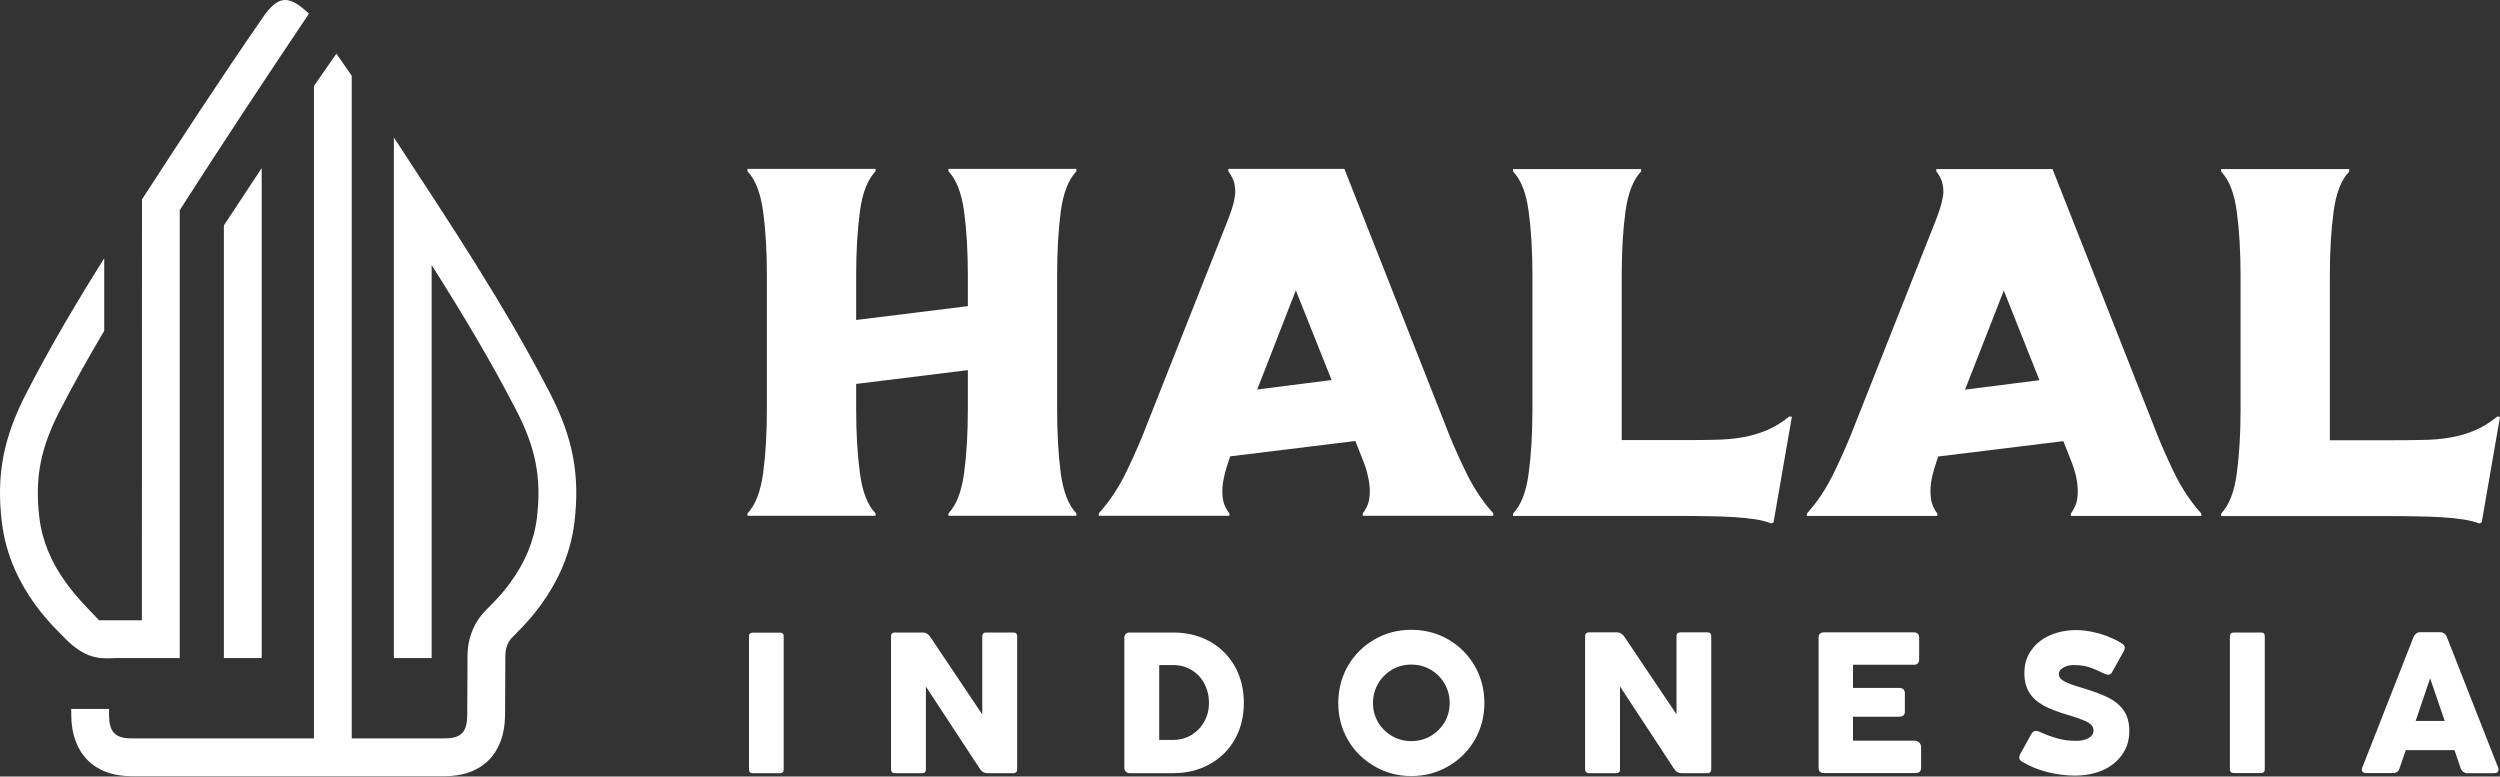
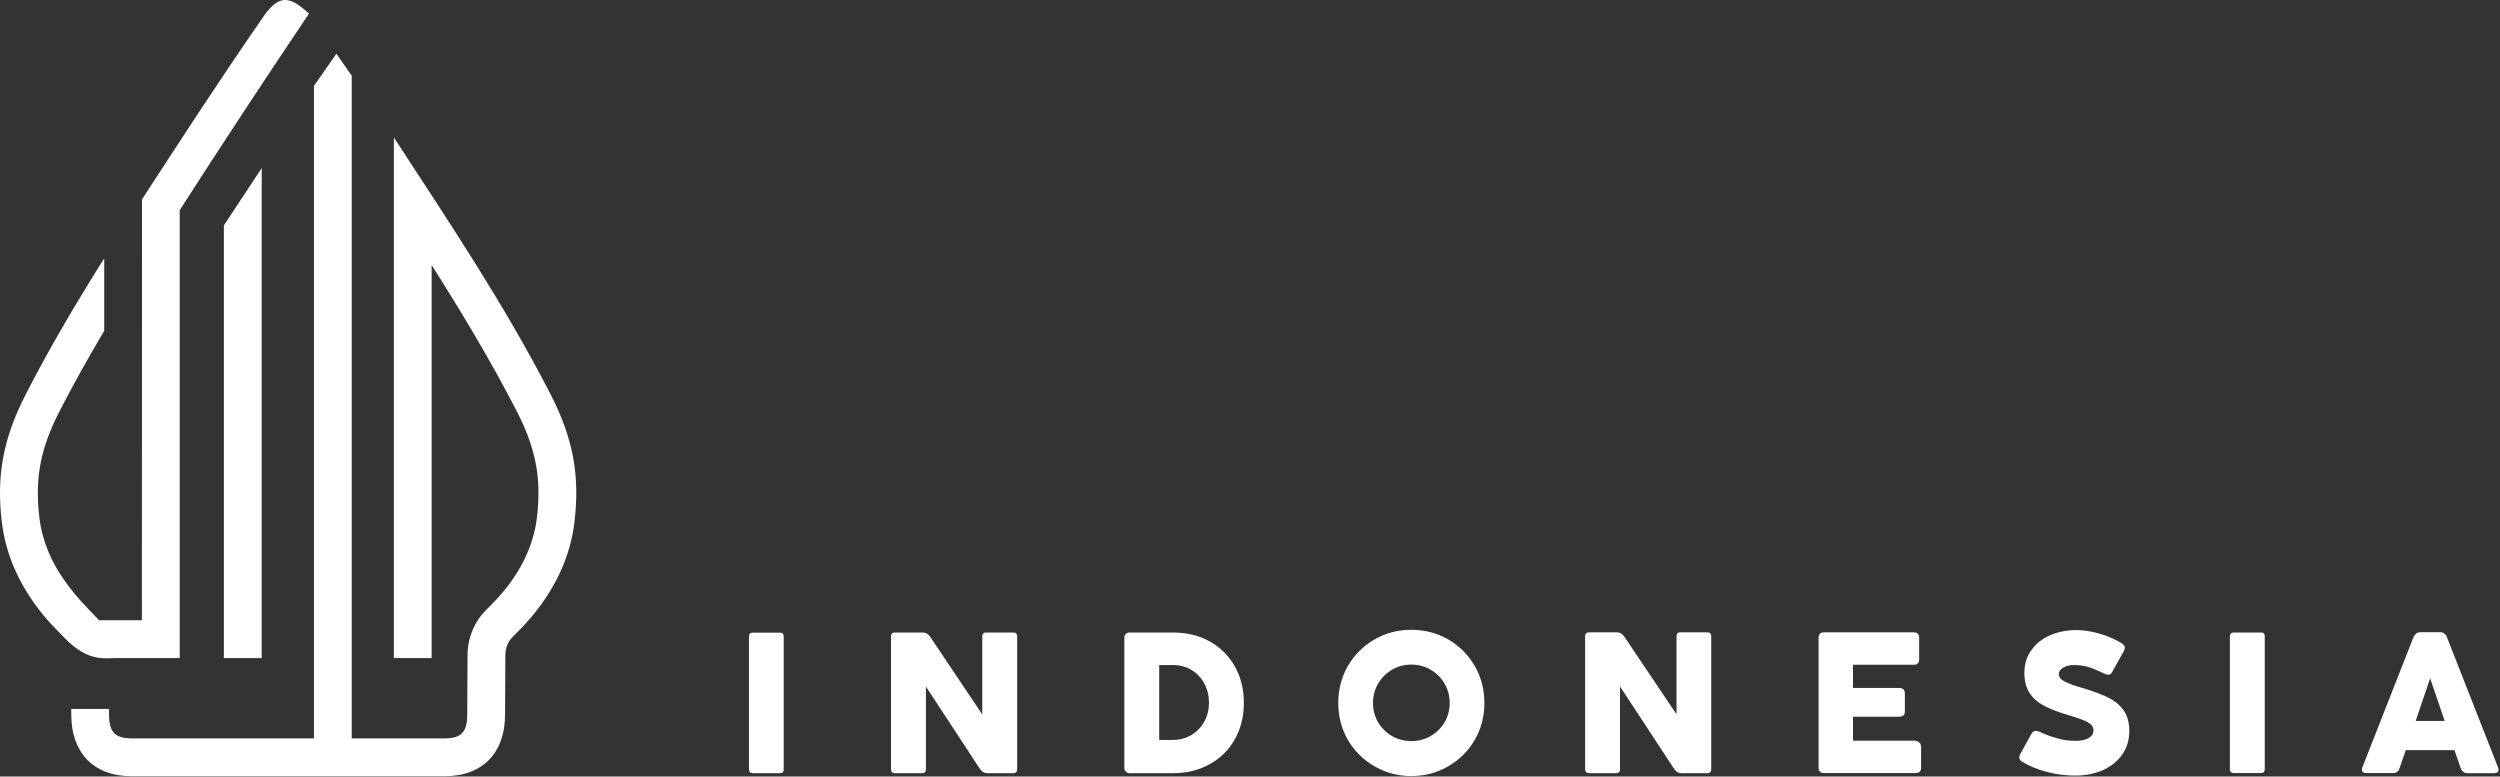
<svg xmlns="http://www.w3.org/2000/svg" width="5077" height="1577" viewBox="0 0 5077 1577" fill="none">
  <rect x="0" y="0" width="5077" height="1577" fill="#333333" stroke="none" />
  <path fill-rule="evenodd" clip-rule="evenodd" d="M799.864 279.186C910.364 448.586 1023.36 616.686 1117.26 799.086C1163.76 889.386 1178.06 964.986 1166.56 1060.59C1149.86 1200.09 1049.36 1283.09 1037.46 1297.39C1025.46 1311.79 1026.26 1331.79 1026.26 1331.79L1025.66 1452.59C1025.26 1527.79 981.064 1576.29 903.264 1576.29C691.198 1576.29 479.164 1576.29 267.164 1576.29C189.364 1576.29 145.064 1527.79 144.764 1452.59L144.664 1439.69H221.464V1452.29C221.664 1485.89 233.064 1499.49 267.164 1499.49H637.564V174.486L683.164 109.086L714.264 153.686V1499.49H903.264C937.264 1499.49 948.664 1485.89 948.864 1452.29L949.464 1332.59C948.864 1302.79 959.464 1271.09 978.464 1248.29C986.264 1238.89 996.164 1230.09 1004.56 1221.09C1016.56 1208.49 1027.76 1195.29 1037.86 1181.09C1065.66 1142.49 1084.66 1098.99 1090.36 1051.49C1100.26 968.686 1087.06 908.286 1048.96 834.186C996.664 732.586 937.764 634.686 876.564 538.286V1336.39H799.864C799.864 983.986 799.864 631.586 799.864 279.186ZM538.964 27.886C567.864 -9.114 587.464 -9.414 627.464 27.686C538.764 159.586 452.364 290.686 364.964 426.786V1336.39C322.631 1336.39 280.298 1336.39 237.964 1336.39C211.964 1336.49 179.664 1344.29 132.964 1297.39C120.964 1283.09 20.464 1200.09 3.764 1060.59C-7.736 964.986 6.664 889.386 53.164 799.086C101.764 704.486 155.664 613.686 211.664 524.586V671.786C180.064 725.086 149.764 779.086 121.364 834.186C83.264 908.286 70.064 968.686 79.964 1051.49C85.664 1098.99 104.664 1142.49 132.464 1181.09C153.664 1210.69 174.464 1231.99 201.364 1259.69H288.164C288.164 974.786 288.364 689.386 288.364 404.886C365.564 286.286 439.364 171.886 538.964 27.886ZM454.664 457.786L531.464 341.286V1336.39H454.664V457.786Z" fill="white" />
-   <path fill-rule="evenodd" clip-rule="evenodd" d="M1778.08 343V347.879C1761.8 364.753 1751.22 391.996 1746.33 429.607C1741.25 467.015 1738.7 509.912 1738.7 558.299V649.785L1965.51 621.729V558.299C1965.51 509.912 1962.96 467.015 1957.88 429.607C1952.79 391.996 1942.21 364.753 1926.13 347.879V343H2185.9V347.879C2169.83 364.753 2159.24 391.996 2154.16 429.607C2149.27 467.015 2146.83 509.912 2146.83 558.299V832.149C2146.83 880.535 2149.27 923.432 2154.16 960.84C2159.24 998.451 2169.83 1025.69 2185.9 1042.57V1047.45H1926.13V1042.57C1942.21 1025.69 1952.79 998.451 1957.88 960.84C1962.96 923.432 1965.51 880.535 1965.51 832.149V751.64L1738.7 779.697V832.149C1738.7 880.535 1741.25 923.432 1746.33 960.84C1751.22 998.451 1761.8 1025.69 1778.08 1042.57V1047.45H1518V1042.57C1534.08 1025.69 1544.66 998.451 1549.75 960.84C1554.83 923.432 1557.38 880.535 1557.38 832.149V558.299C1557.38 509.912 1554.83 467.015 1549.75 429.607C1544.66 391.996 1534.08 364.753 1518 347.879V343H1778.08ZM2497.57 928.82C2492.08 944.271 2488.21 957.384 2485.97 968.159C2483.53 978.731 2482.31 988.388 2482.31 997.13C2482.31 1009.33 2483.84 1018.88 2486.89 1025.8C2489.94 1032.91 2493.2 1038.5 2496.66 1042.57V1047.45H2231.39V1042.57C2252.96 1018.98 2271.99 990.116 2288.47 955.961C2304.95 921.806 2318.89 889.582 2330.29 859.29L2493.6 446.685C2500.32 429.201 2504.49 416.291 2506.12 407.956C2507.75 399.417 2508.56 393.826 2508.56 391.183C2508.56 379.798 2507.04 370.751 2503.98 364.042C2500.93 357.333 2497.78 351.945 2494.52 347.879V343H2730.18L2933.79 859.29C2945.18 889.582 2959.12 921.806 2975.61 955.961C2992.09 990.116 3011.12 1018.98 3032.69 1042.57V1047.45H2767.42V1042.57C2770.88 1038.5 2774.14 1032.91 2777.19 1025.8C2780.24 1018.88 2781.77 1009.33 2781.77 997.13C2781.77 988.388 2780.55 978.527 2778.1 967.549C2775.87 956.367 2771.69 943.457 2765.59 928.82L2752.46 895.58L2498.49 926.685L2497.57 928.82ZM2631.58 589.709L2553.13 790.98L2704.23 771.767L2631.58 589.709ZM3332.76 343.305V348.184C3316.68 365.059 3306.1 392.2 3301.01 429.607C3295.92 467.219 3293.38 510.218 3293.38 558.604V893.75H3418.53C3440.72 893.75 3461.68 893.546 3481.42 893.14C3501.16 892.937 3519.98 891.31 3537.89 888.26C3555.6 885.211 3572.38 880.332 3588.26 873.623C3603.93 866.914 3619.19 857.561 3634.05 845.567L3638.93 846.482L3601.69 1060.87L3596.81 1063C3588.66 1059.54 3578.29 1056.8 3565.67 1054.77C3552.85 1052.73 3538.4 1051.21 3522.32 1050.19C3506.04 1049.18 3488.74 1048.57 3470.43 1048.36C3451.91 1047.96 3432.88 1047.75 3413.35 1047.75H3072.68V1042.87C3088.96 1026 3099.54 998.756 3104.42 961.145C3109.51 923.534 3112.06 880.637 3112.06 832.454V558.604C3112.06 510.218 3109.51 467.219 3104.42 429.607C3099.54 392.2 3088.96 365.059 3072.68 348.184V343.305H3332.76ZM3935.34 929.125C3930.04 944.576 3926.18 957.587 3923.74 968.159C3921.5 978.934 3920.38 988.693 3920.38 997.435C3920.38 1009.43 3921.9 1018.99 3924.96 1026.1C3927.81 1033.22 3930.96 1038.81 3934.42 1042.87V1047.75H3669.46V1042.87C3691.03 1019.29 3709.95 990.421 3726.23 956.266C3742.72 921.907 3756.66 889.684 3768.05 859.595L3931.37 446.99C3938.08 429.506 3942.26 416.494 3943.88 407.956C3945.71 399.62 3946.63 394.131 3946.63 391.488C3946.63 380.103 3945.1 371.056 3942.05 364.347C3939 357.638 3935.74 352.251 3932.28 348.184V343.305H4168.25L4371.85 859.595C4383.25 889.684 4397.09 921.907 4413.37 956.266C4429.85 990.421 4448.88 1019.29 4470.45 1042.87V1047.75H4205.49V1042.87C4208.75 1038.81 4211.9 1033.22 4214.95 1026.1C4218 1018.99 4219.53 1009.43 4219.53 997.435C4219.53 988.693 4218.41 978.832 4216.17 967.854C4213.73 956.672 4209.46 943.763 4203.35 929.125L4190.23 895.884L3936.56 926.99L3935.34 929.125ZM4069.34 590.014L3990.59 791.285L4141.69 772.073L4069.34 590.014ZM4770.83 343.305V348.489C4754.55 365.16 4743.96 392.301 4739.08 429.912C4733.99 467.524 4731.45 510.522 4731.45 558.909V894.055H4856.3C4878.48 894.055 4899.44 893.852 4919.18 893.445C4939.12 893.242 4957.95 891.615 4975.65 888.566C4993.56 885.516 5010.35 880.637 5026.02 873.928C5041.9 867.219 5057.16 857.765 5071.81 845.567L5077 846.787L5039.76 1061.17L5034.57 1063C5026.63 1059.75 5016.25 1057.1 5003.43 1055.07C4990.61 1053.04 4976.16 1051.51 4960.09 1050.5C4944.01 1049.48 4926.71 1048.87 4908.19 1048.67C4889.67 1048.26 4870.75 1048.06 4851.41 1048.06H4510.75V1042.87C4526.82 1026.2 4537.41 999.061 4542.49 961.45C4547.58 923.838 4550.12 880.942 4550.12 832.759V558.909C4550.12 510.522 4547.58 467.524 4542.49 429.912C4537.41 392.301 4526.82 365.16 4510.75 348.489V343.305H4770.83Z" fill="white" />
  <path fill-rule="evenodd" clip-rule="evenodd" d="M1591.52 1562.54C1591.52 1567.64 1589.08 1570.19 1584.2 1570.19H1528.63C1526.19 1570.19 1524.26 1569.58 1522.83 1568.35C1521.61 1566.93 1521 1564.99 1521 1562.54V1292.15C1521 1287.26 1523.54 1284.81 1528.63 1284.81H1584.2C1589.08 1284.81 1591.52 1287.26 1591.52 1292.15V1562.54ZM2058.01 1284.51C2060.45 1284.51 2062.28 1285.12 2063.51 1286.34C2064.93 1287.56 2065.64 1289.4 2065.64 1291.85V1562.54C2065.64 1564.99 2064.93 1566.93 2063.51 1568.35C2062.08 1569.58 2060.25 1570.19 2058.01 1570.19H2004.89C1998.78 1570.19 1993.8 1567.23 1989.93 1561.32L1880.33 1394.31V1562.54C1880.33 1564.99 1879.62 1566.93 1878.19 1568.35C1876.97 1569.58 1875.14 1570.19 1872.7 1570.19H1817.13C1814.69 1570.19 1812.86 1569.58 1811.64 1568.35C1810.21 1566.93 1809.5 1564.99 1809.5 1562.54V1291.85C1809.5 1289.4 1810.21 1287.56 1811.64 1286.34C1812.86 1285.12 1814.69 1284.51 1817.13 1284.51H1874.53C1880.23 1284.51 1885.11 1287.46 1889.18 1293.38L1994.81 1450.9V1291.85C1994.81 1289.4 1995.53 1287.56 1996.95 1286.34C1998.17 1285.12 2000 1284.51 2002.45 1284.51H2058.01ZM2283.32 1294.6C2283.32 1291.74 2284.33 1289.3 2286.37 1287.26C2288.4 1285.42 2290.85 1284.51 2293.7 1284.51H2382.23C2410.12 1284.51 2434.95 1290.52 2456.72 1302.55C2478.5 1314.79 2495.5 1331.71 2507.71 1353.33C2519.92 1375.15 2526.02 1399.82 2526.02 1427.35C2526.02 1454.88 2519.92 1479.55 2507.71 1501.37C2495.5 1522.98 2478.5 1539.8 2456.72 1551.84C2434.95 1564.07 2410.12 1570.19 2382.23 1570.19H2293.7C2290.85 1570.19 2288.4 1569.17 2286.37 1567.13C2284.33 1565.09 2283.32 1562.64 2283.32 1559.79V1294.6ZM2382.23 1502.59C2396.07 1502.59 2408.59 1499.23 2419.78 1492.5C2430.77 1485.77 2439.63 1476.59 2445.73 1465.27C2452.04 1453.86 2455.2 1441.21 2455.2 1427.35C2455.2 1413.07 2452.04 1400.02 2445.73 1388.2C2439.63 1376.57 2430.77 1367.09 2419.78 1360.67C2408.79 1353.94 2396.28 1350.57 2382.23 1350.57H2354.14V1502.59H2382.23ZM2717.75 1427.65C2717.75 1400.33 2724.26 1375.25 2737.29 1352.41C2750.52 1329.77 2768.53 1311.83 2791.32 1298.58C2813.92 1285.52 2838.85 1279 2866.12 1279C2893.39 1279 2918.43 1285.52 2941.22 1298.58C2963.81 1311.83 2981.73 1329.77 2994.95 1352.41C3007.98 1375.25 3014.49 1400.33 3014.49 1427.65C3014.49 1454.98 3007.98 1479.96 2994.95 1502.59C2981.73 1525.23 2963.81 1543.07 2941.22 1556.12C2918.63 1569.37 2893.6 1576 2866.12 1576C2838.85 1576 2813.92 1569.37 2791.32 1556.12C2768.53 1543.07 2750.52 1525.23 2737.29 1502.59C2724.26 1479.96 2717.75 1454.98 2717.75 1427.65ZM2788.27 1427.65C2788.27 1441.93 2791.73 1454.98 2798.65 1466.8C2805.57 1478.43 2814.93 1487.71 2826.74 1494.64C2838.75 1501.57 2851.87 1505.04 2866.12 1505.04C2880.57 1505.04 2893.7 1501.57 2905.5 1494.64C2917.31 1487.71 2926.67 1478.43 2933.59 1466.8C2940.51 1454.98 2943.97 1441.93 2943.97 1427.65C2943.97 1413.38 2940.51 1400.23 2933.59 1388.2C2926.67 1376.37 2917.31 1366.99 2905.5 1360.06C2893.5 1353.12 2880.37 1349.66 2866.12 1349.66C2851.87 1349.66 2838.75 1353.12 2826.74 1360.06C2815.14 1367.09 2805.67 1376.27 2798.65 1388.2C2791.73 1400.23 2788.27 1413.38 2788.27 1427.65ZM3467.55 1284.2C3469.99 1284.2 3471.92 1284.81 3473.35 1286.04C3474.57 1287.46 3475.18 1289.4 3475.18 1291.85V1562.54C3475.18 1564.99 3474.47 1566.82 3473.04 1568.05C3471.82 1569.47 3469.99 1570.19 3467.55 1570.19H3414.43C3408.32 1570.19 3403.44 1567.23 3399.77 1561.32L3289.87 1394.01V1562.54C3290.07 1564.99 3289.46 1566.82 3288.04 1568.05C3286.61 1569.47 3284.78 1570.19 3282.54 1570.19H3226.67C3224.43 1570.19 3222.6 1569.47 3221.18 1568.05C3219.75 1566.82 3219.04 1564.99 3219.04 1562.54V1291.85C3219.04 1289.4 3219.75 1287.46 3221.18 1286.04C3222.6 1284.81 3224.43 1284.2 3226.67 1284.2H3284.37C3289.87 1284.2 3294.75 1287.26 3299.03 1293.38L3404.66 1450.59V1291.85C3404.66 1289.4 3405.27 1287.46 3406.49 1286.04C3407.91 1284.81 3409.75 1284.2 3411.99 1284.2H3467.55ZM3693.16 1294.6C3693.16 1291.34 3694.08 1288.79 3695.91 1286.95C3697.74 1285.12 3700.28 1284.2 3703.54 1284.2H3887.02C3890.28 1284.2 3892.82 1285.12 3894.65 1286.95C3896.49 1288.79 3897.4 1291.34 3897.4 1294.6V1339.56C3897.4 1342.83 3896.49 1345.37 3894.65 1347.21C3893.03 1349.04 3890.48 1349.96 3887.02 1349.96H3763.07V1397.07H3857.1C3860.77 1397.07 3863.62 1398.09 3865.65 1400.12C3867.48 1401.96 3868.4 1404.61 3868.4 1408.08V1445.09C3868.4 1448.35 3867.48 1450.9 3865.65 1452.73C3863.62 1454.57 3860.77 1455.49 3857.1 1455.49H3763.07V1504.12H3887.02C3891.5 1504.12 3894.96 1505.34 3897.4 1507.79C3900.05 1510.24 3901.37 1513.5 3901.37 1517.58V1559.79C3901.37 1562.85 3900.45 1565.29 3898.62 1567.13C3896.59 1568.96 3893.94 1569.88 3890.68 1569.88H3703.54C3700.28 1569.88 3697.74 1568.96 3695.91 1567.13C3694.08 1565.5 3693.16 1563.05 3693.16 1559.79V1294.6ZM4105.61 1546.33C4102.35 1544.29 4100.73 1541.54 4100.73 1538.07C4100.73 1536.03 4101.44 1533.69 4102.86 1531.04L4125.76 1489.74C4128 1486.07 4130.95 1484.24 4134.61 1484.24C4136.45 1484.24 4138.58 1484.75 4141.02 1485.77C4153.85 1491.68 4166.26 1496.27 4178.27 1499.53C4190.28 1503 4202.9 1504.63 4216.13 1504.43C4226.1 1504.63 4234.55 1502.79 4241.47 1498.92C4248.18 1495.05 4251.54 1489.85 4251.54 1483.32C4251.54 1478.43 4249.61 1474.35 4245.74 1471.09C4242.08 1467.62 4236.58 1464.56 4229.25 1461.91C4222.33 1459.06 4212.36 1455.69 4199.34 1451.82C4179.19 1446 4163.01 1439.58 4150.18 1432.85C4137.56 1425.92 4127.9 1417.15 4121.18 1406.55C4114.46 1395.94 4111.11 1382.69 4111.11 1366.78C4111.11 1348.43 4115.99 1332.73 4125.76 1319.68C4135.33 1306.43 4148.15 1296.43 4164.23 1289.71C4180.1 1282.98 4197.4 1279.61 4216.13 1279.61C4227.93 1279.61 4239.94 1281.04 4252.15 1283.89C4264.16 1286.55 4275.05 1290.01 4284.82 1294.29C4294.79 1298.37 4302.93 1302.55 4309.24 1306.83C4313.11 1309.28 4315.04 1312.14 4315.04 1315.4C4315.04 1317.44 4314.23 1319.99 4312.6 1323.04L4289.09 1365.26C4287.46 1368.52 4284.82 1370.15 4281.15 1370.15C4278.92 1370.15 4276.07 1369.33 4272.61 1367.7C4261.62 1362.2 4251.54 1357.91 4242.38 1354.86C4233.22 1352 4222.84 1350.57 4211.24 1350.57C4203.1 1350.57 4196.08 1352.31 4190.18 1355.77C4184.07 1359.24 4181.02 1363.62 4181.02 1368.93C4181.02 1374.84 4184.89 1379.84 4192.62 1383.91C4200.35 1387.99 4212.77 1392.48 4229.86 1397.37C4250.83 1403.69 4267.82 1410.01 4280.85 1416.34C4293.87 1422.66 4304.36 1431.22 4312.29 1442.03C4320.23 1453.04 4324.2 1467.21 4324.2 1484.54C4324.2 1502.9 4319.32 1518.9 4309.55 1532.57C4299.78 1546.43 4286.55 1557.04 4269.86 1564.38C4252.97 1571.51 4234.34 1575.08 4213.99 1575.08C4195.06 1575.08 4176.13 1572.63 4157.21 1567.74C4138.07 1562.85 4120.88 1555.71 4105.61 1546.33ZM4599.27 1562.24C4599.27 1567.33 4596.83 1569.88 4591.94 1569.88H4536.38C4533.73 1569.88 4531.8 1569.27 4530.58 1568.05C4529.15 1566.62 4528.44 1564.68 4528.44 1562.24V1291.85C4528.65 1286.95 4531.29 1284.51 4536.38 1284.51H4591.94C4596.83 1284.51 4599.27 1286.95 4599.27 1291.85V1562.24ZM5073.08 1558.56C5073.7 1560.4 5074 1561.93 5074 1563.15C5074 1565.19 5073.29 1566.93 5071.86 1568.35C5070.23 1569.58 5068.1 1570.19 5065.45 1570.19H5009.89C5007.24 1570.19 5004.8 1569.27 5002.56 1567.44C5000.12 1565.8 4998.39 1563.56 4997.37 1560.71L4984.55 1523.39H4885.63L4872.81 1560.71C4872.2 1563.36 4870.68 1565.6 4868.23 1567.44C4865.99 1569.07 4863.35 1569.88 4860.29 1569.88H4805.04C4802.19 1569.88 4800.05 1569.27 4798.63 1568.05C4797.1 1566.82 4796.49 1565.29 4796.49 1562.85C4796.49 1561.62 4796.79 1560.2 4797.4 1558.56L4901.51 1293.38C4902.93 1290.52 4904.77 1288.18 4907 1286.34C4909.45 1284.71 4912.09 1283.89 4914.94 1283.89H4956.16C4958.8 1283.89 4961.35 1284.81 4963.79 1286.65C4966.23 1288.28 4967.96 1290.52 4968.98 1293.38L5073.08 1558.56ZM4964.71 1464.05L4935.09 1377.49L4905.78 1464.05H4964.71Z" fill="white" />
</svg>